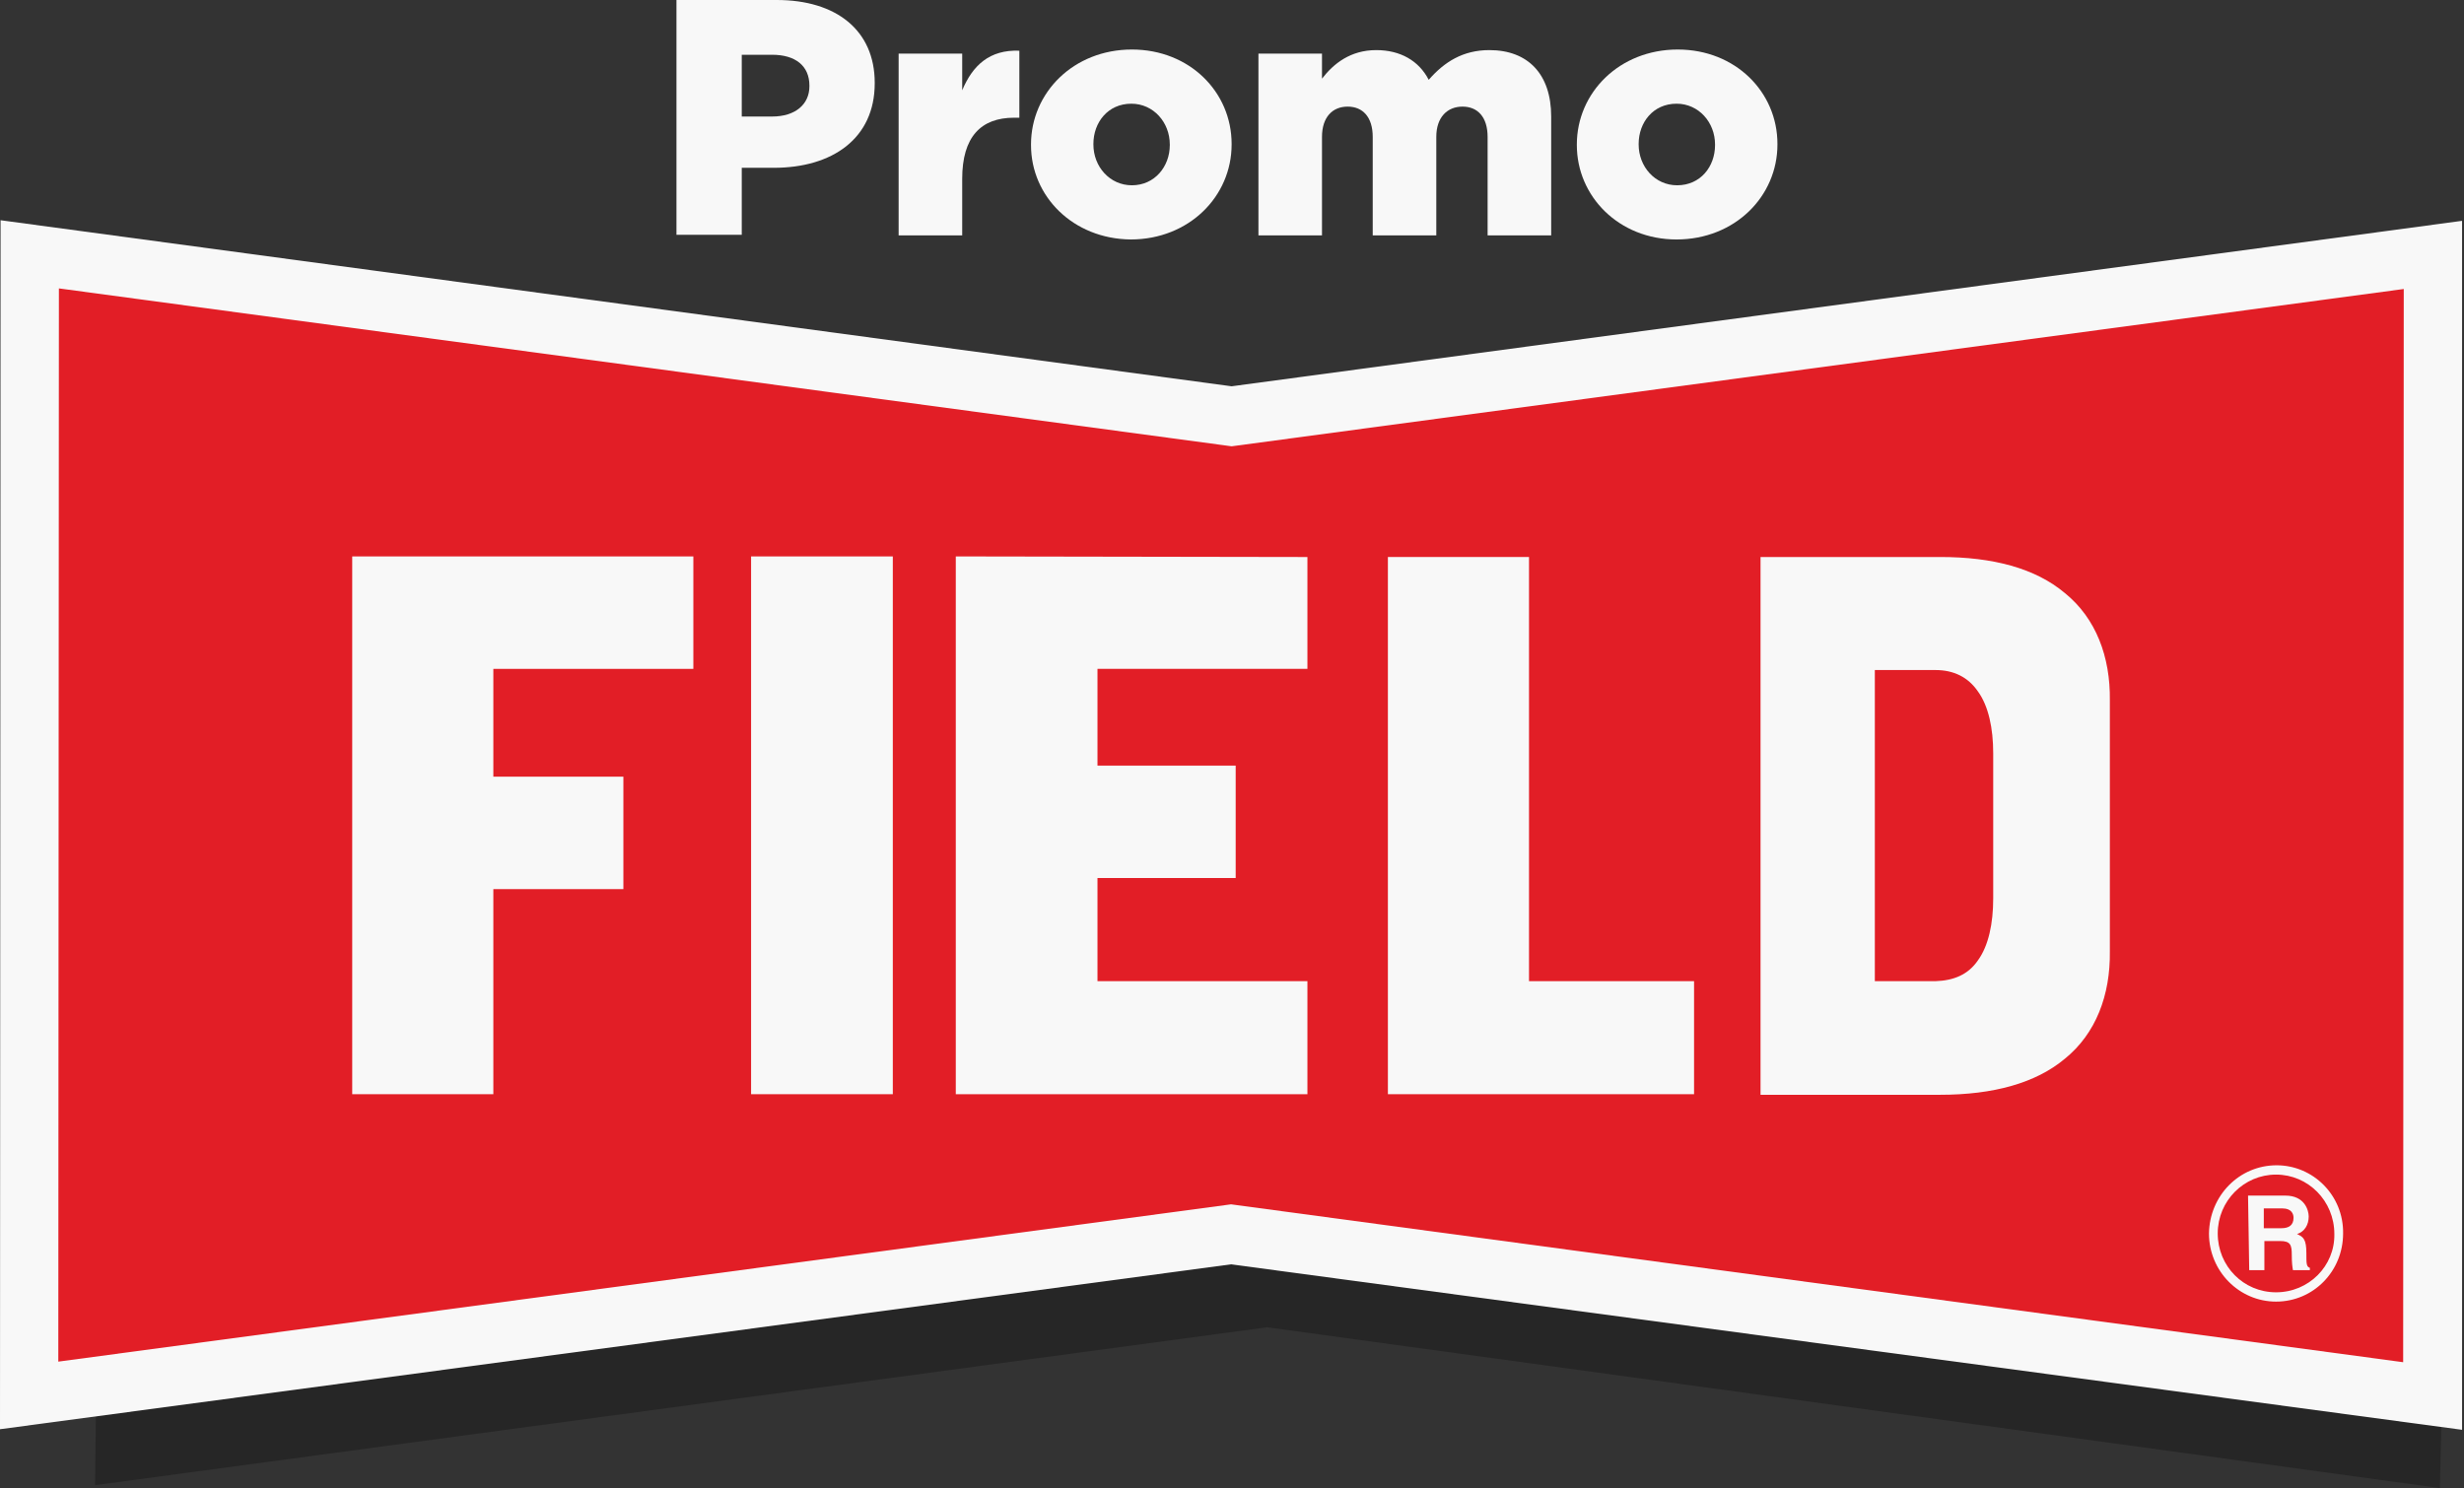
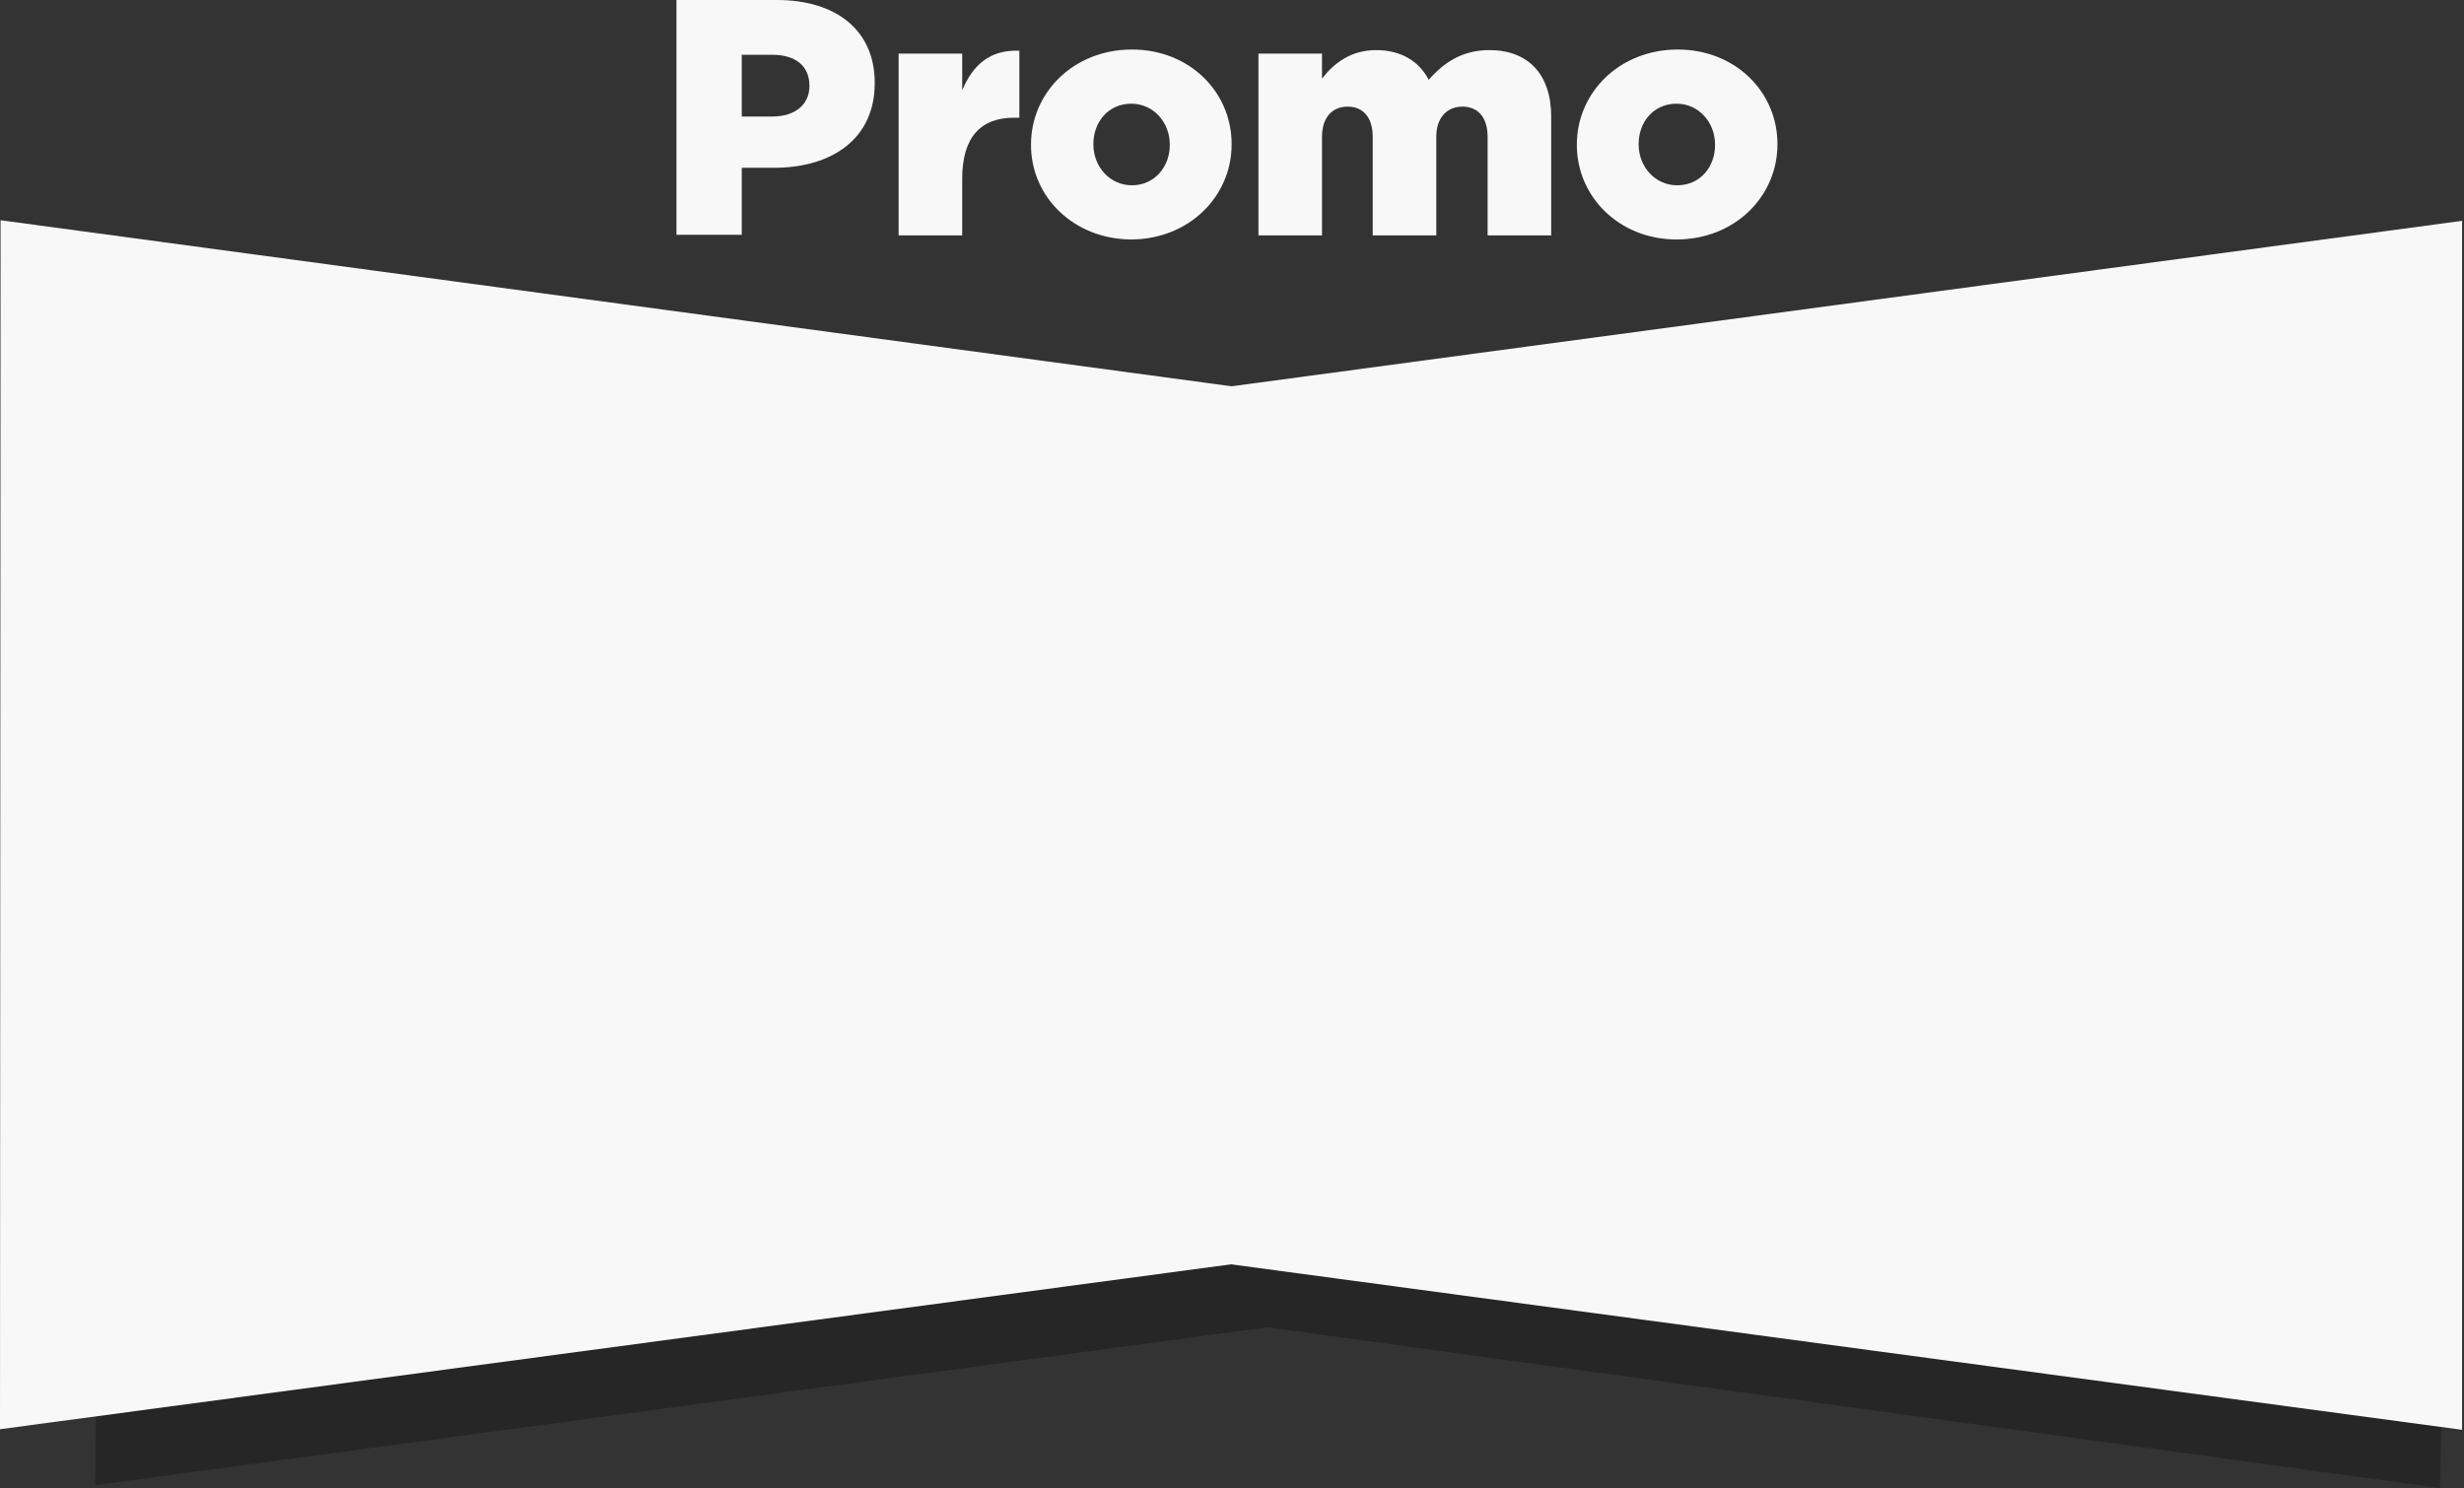
<svg xmlns="http://www.w3.org/2000/svg" width="149" height="90" viewBox="0 0 149 90" fill="none">
  <rect x="0" y="0" width="149" height="90" fill="#333333" stroke="none" />
  <g clip-path="url(#clip0_96_746)">
    <path opacity="0.25" d="M5.819 83.869L5.748 89.824L76.628 80.275L147.543 90.001L147.684 83.939L76.663 74.39L5.819 83.869Z" fill="#010101" />
    <path d="M148.883 86.476L74.442 76.468L0 86.441L0.035 13.32L74.477 23.363L148.883 13.356V86.476Z" fill="#F8F8F8" />
-     <path d="M145.357 17.479L74.477 26.993L3.562 17.443L3.526 82.353L74.442 72.839L145.321 82.388L145.357 17.479Z" fill="#E21E26" />
    <path d="M137.951 74.284C138.41 74.284 138.692 74.108 138.692 73.65C138.692 73.438 138.586 73.086 138.022 73.086H136.894V74.284H137.951ZM135.941 72.311H138.198C139.362 72.311 139.609 73.192 139.609 73.579C139.609 74.073 139.362 74.495 138.904 74.636C139.291 74.812 139.468 74.954 139.468 75.799C139.468 76.433 139.468 76.61 139.679 76.68V76.821H138.657C138.621 76.61 138.586 76.398 138.586 75.905C138.586 75.306 138.516 75.059 137.881 75.059H136.929V76.821H136.012L135.941 72.311Z" fill="#F8F8F8" />
-     <path d="M137.634 78.16C135.659 78.16 134.108 76.574 134.108 74.6C134.108 72.627 135.694 71.041 137.634 71.041C139.573 71.041 141.16 72.627 141.16 74.636C141.196 76.574 139.609 78.16 137.634 78.16ZM137.669 70.478C135.412 70.478 133.614 72.31 133.579 74.6C133.579 76.891 135.412 78.723 137.634 78.723C139.891 78.723 141.689 76.891 141.689 74.6C141.725 72.31 139.891 70.478 137.669 70.478Z" fill="#F8F8F8" />
    <path d="M21.299 66.179V33.653H41.928V40.454H29.833V46.974H37.697V53.775H29.833V66.179H21.299Z" fill="#F8F8F8" />
-     <path d="M45.419 66.179V34.922V33.653H53.989V66.179H45.419Z" fill="#F8F8F8" />
    <path d="M57.797 66.179V33.653L79.061 33.689V40.454H66.366V46.304H74.723V53.105H66.366V59.342H79.061V66.179H57.797Z" fill="#F8F8F8" />
-     <path d="M83.927 66.179V34.922V33.688H92.461V59.342H102.441V66.179H83.927Z" fill="#F8F8F8" />
-     <path d="M120.531 54.338C120.531 55.854 120.249 57.193 119.614 58.074C119.015 58.955 118.133 59.307 117.04 59.342H113.373V40.525H117.04C118.133 40.525 119.015 40.948 119.614 41.829C120.249 42.71 120.531 44.049 120.531 45.564V54.338ZM124.869 35.873C123.07 34.358 120.496 33.688 117.322 33.688H106.461V66.214H117.322C120.531 66.214 123.105 65.509 124.869 64.029C126.738 62.514 127.619 60.188 127.584 57.545V42.357C127.619 39.714 126.738 37.389 124.869 35.873Z" fill="#F8F8F8" />
+     <path d="M83.927 66.179V33.688H92.461V59.342H102.441V66.179H83.927Z" fill="#F8F8F8" />
    <path d="M40.906 0H46.971C50.568 0 52.895 1.832 52.895 5.004V5.039C52.895 8.387 50.321 10.149 46.795 10.149H44.855V14.201H40.906V0ZM46.689 7.048C48.099 7.048 48.946 6.308 48.946 5.215V5.18C48.946 3.982 48.099 3.312 46.689 3.312H44.855V7.048H46.689Z" fill="#F8F8F8" />
    <path d="M54.341 3.242H58.185V5.462C58.82 3.947 59.842 2.996 61.641 3.066V7.119H61.324C59.313 7.119 58.185 8.282 58.185 10.819V14.237H54.341V3.242Z" fill="#F8F8F8" />
    <path d="M62.346 8.774V8.739C62.346 5.603 64.92 2.995 68.447 2.995C71.938 2.995 74.477 5.568 74.477 8.704V8.739C74.477 11.875 71.903 14.483 68.376 14.483C64.885 14.448 62.346 11.875 62.346 8.774ZM70.739 8.774V8.739C70.739 7.4 69.751 6.272 68.412 6.272C67.001 6.272 66.119 7.4 66.119 8.704V8.739C66.119 10.078 67.107 11.206 68.447 11.206C69.822 11.206 70.739 10.078 70.739 8.774Z" fill="#F8F8F8" />
    <path d="M76.099 3.242H79.942V4.757C80.648 3.841 81.67 3.03 83.222 3.03C84.668 3.03 85.796 3.665 86.396 4.827C87.348 3.735 88.476 3.03 90.063 3.03C92.39 3.03 93.801 4.475 93.801 7.048V14.236H89.957V8.281C89.957 7.083 89.358 6.448 88.441 6.448C87.524 6.448 86.854 7.083 86.854 8.281V14.236H83.01V8.281C83.01 7.083 82.411 6.448 81.494 6.448C80.577 6.448 79.942 7.083 79.942 8.281V14.236H76.099V3.242Z" fill="#F8F8F8" />
    <path d="M95.353 8.774V8.739C95.353 5.603 97.927 2.995 101.453 2.995C104.944 2.995 107.483 5.568 107.483 8.704V8.739C107.483 11.875 104.909 14.483 101.383 14.483C97.891 14.483 95.353 11.875 95.353 8.774ZM103.71 8.774V8.739C103.71 7.4 102.723 6.272 101.383 6.272C99.972 6.272 99.091 7.4 99.091 8.704V8.739C99.091 10.078 100.078 11.206 101.418 11.206C102.828 11.206 103.71 10.078 103.71 8.774Z" fill="#F8F8F8" />
  </g>
  <defs>
    <clipPath id="clip0_96_746">
      <rect width="148.883" height="90" fill="white" />
    </clipPath>
  </defs>
</svg>